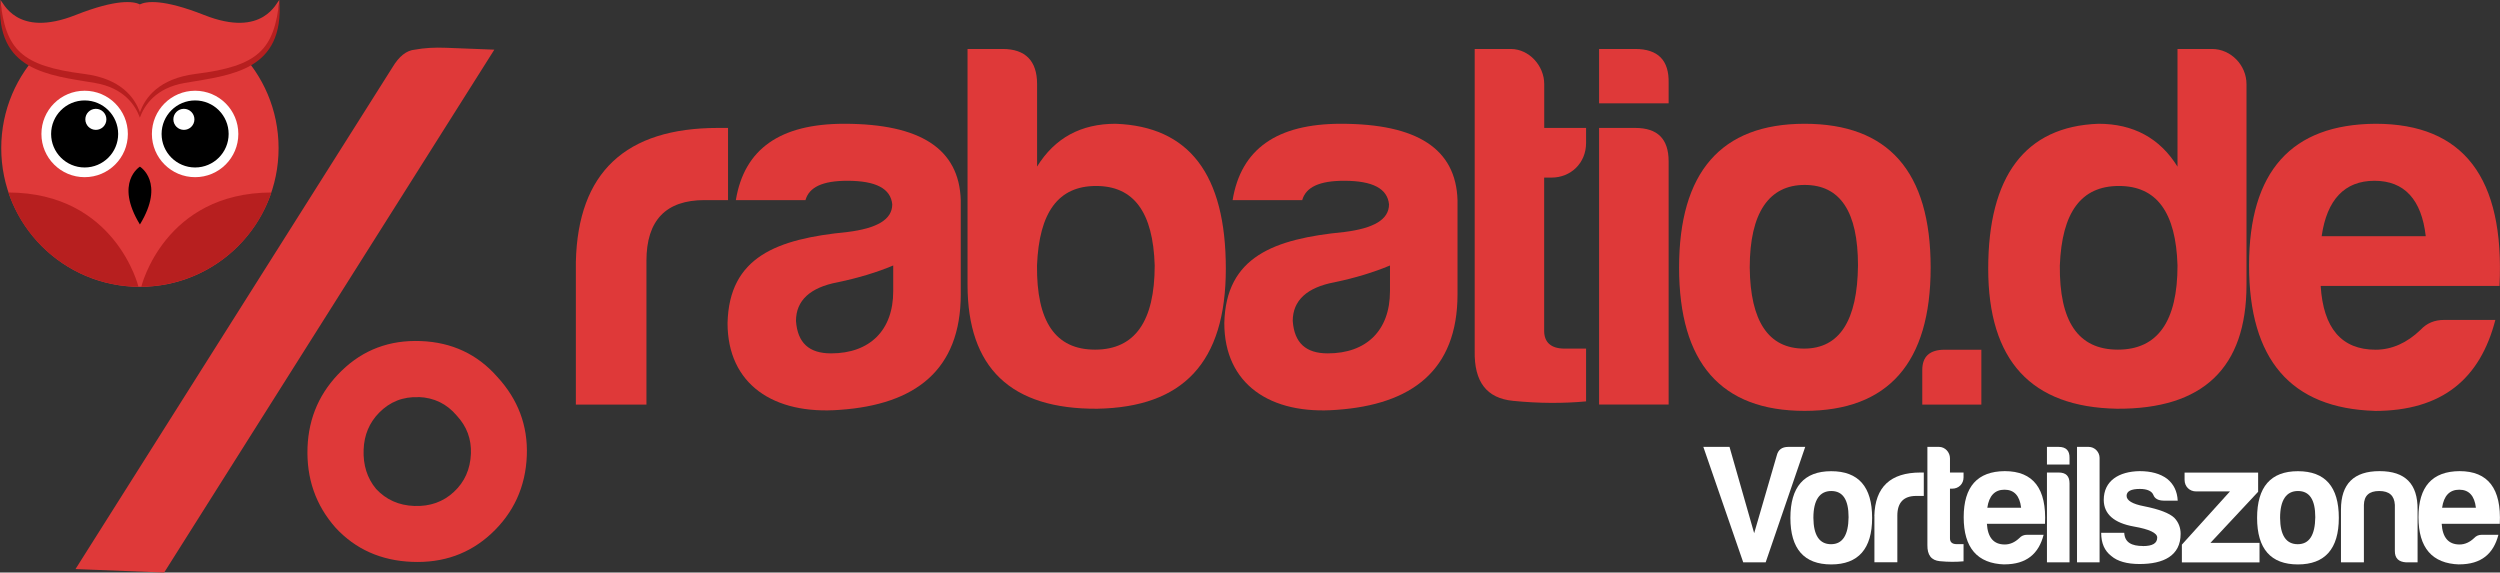
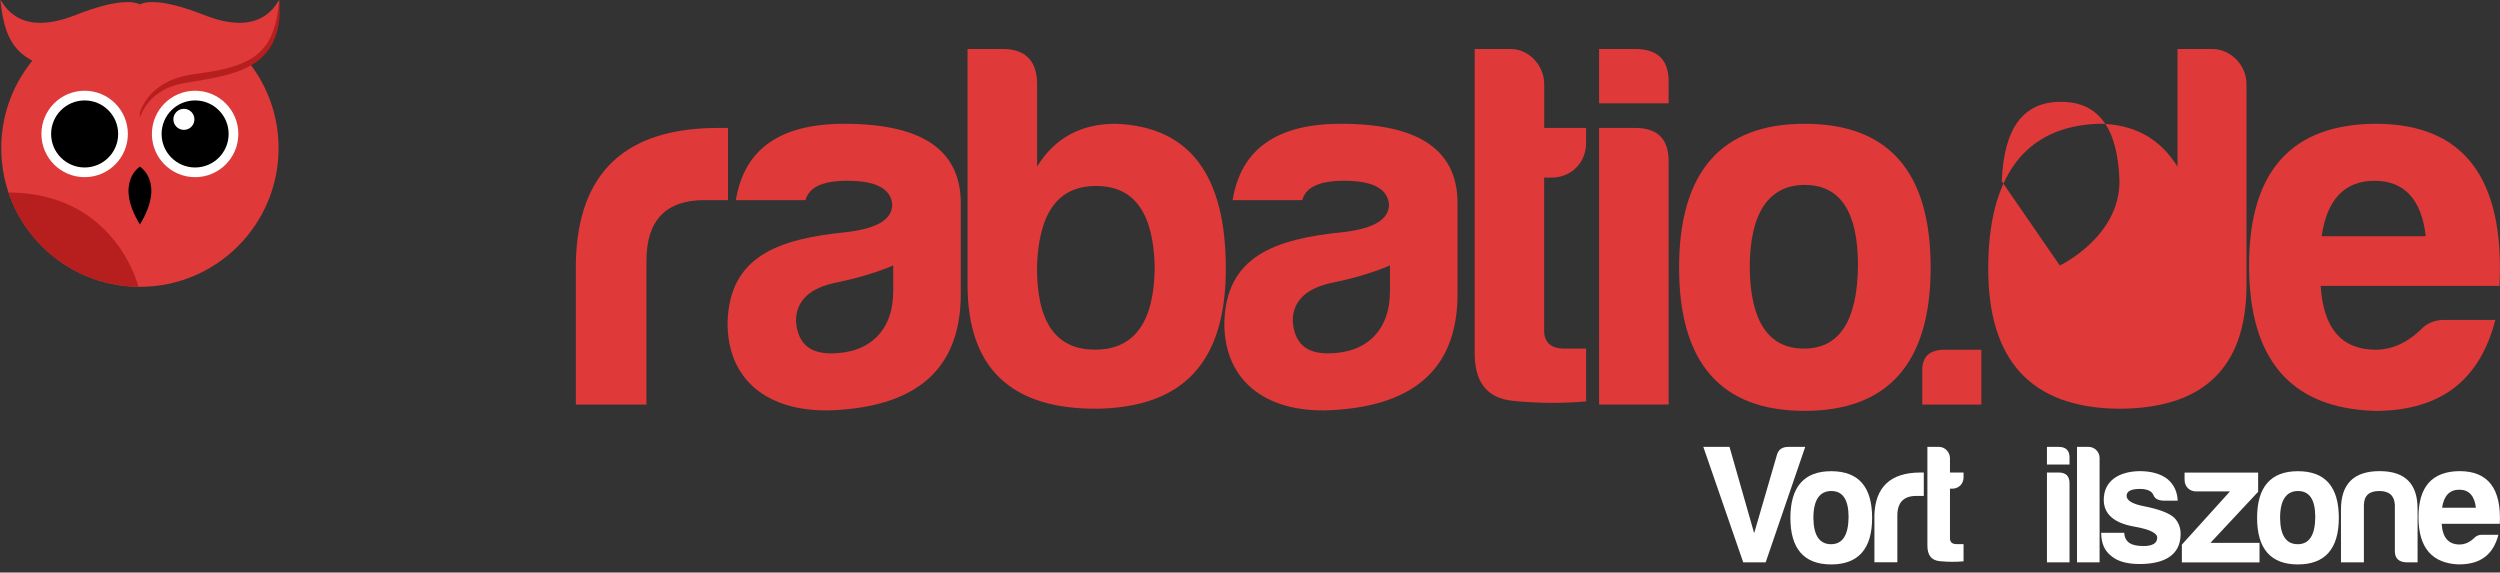
<svg xmlns="http://www.w3.org/2000/svg" id="Warstwa_2" data-name="Warstwa 2" viewBox="0 0 360.94 82.66">
  <rect x="0" y="0" width="360.94" height="82.66" fill="#333333" stroke="none" />
  <defs>
    <style>
      .cls-1, .cls-2, .cls-3, .cls-4 {
        stroke-width: 0px;
      }

      .cls-2 {
        fill: #fff;
      }

      .cls-3 {
        fill: #b71f1f;
      }

      .cls-4 {
        fill: #df3939;
      }
    </style>
  </defs>
  <g id="svg3928">
    <g>
-       <path id="path4471" class="cls-4" d="m10.9,82.16L56.65,9.74c.96-1.61,2.04-2.47,3.25-2.57,1.36-.25,2.86-.34,4.51-.27l6.96.27L23.7,82.66l-12.8-.5Zm49.84-32.92c-4.49-.17-8.29,1.25-11.41,4.28-3.12,3.03-4.76,6.71-4.93,11.05-.17,4.49,1.17,8.36,4.05,11.62,2.88,3.11,6.56,4.75,11.05,4.93s8.29-1.18,11.4-4.05c3.26-3.02,4.98-6.78,5.16-11.27.17-4.34-1.26-8.14-4.28-11.41-2.87-3.26-6.55-4.98-11.04-5.15h0ZM22.76,8.2c4.34.17,8.02,1.89,11.04,5.15,3.03,3.12,4.46,6.84,4.29,11.18-.17,4.49-1.89,8.25-5.16,11.27-3.26,2.87-7.06,4.22-11.4,4.05-4.49-.17-8.25-1.82-11.28-4.93-2.87-3.26-4.22-7.13-4.05-11.62.17-4.34,1.81-7.95,4.92-10.83,3.26-3.02,7.14-4.44,11.63-4.27h0Zm-.31,8.08c-2.24-.09-4.14.59-5.7,2.03s-2.37,3.21-2.45,5.3c-.09,2.24.59,4.14,2.03,5.7,1.44,1.55,3.28,2.38,5.53,2.46,2.1.08,3.92-.6,5.48-2.04,1.7-1.43,2.6-3.27,2.69-5.52.08-2.1-.67-3.92-2.26-5.48-1.44-1.55-3.21-2.37-5.3-2.45h0Zm37.98,41.04c2.24.09,4.08.98,5.52,2.69,1.44,1.55,2.12,3.38,2.04,5.48-.09,2.25-.91,4.09-2.46,5.53-1.55,1.44-3.45,2.11-5.7,2.03s-4.09-.91-5.53-2.46c-1.29-1.55-1.89-3.45-1.8-5.69.08-2.1.82-3.87,2.23-5.31,1.56-1.59,3.46-2.34,5.71-2.25h0Z" />
      <g id="g4351">
        <circle id="path4256" class="cls-4" cx="20.2" cy="21.39" r="20.02" />
        <path id="path4279" class="cls-3" d="m40.34,0s-.28,6.66-6.65,7.43c-5.25.64-11.74,2.36-13.5,7.67v1.89c.66-1.8,2.31-4.3,6.47-5.01,6.75-1.16,14.4-1.73,13.68-11.99Z" />
        <path id="path4258" class="cls-4" d="m40.34,0c-.38.19-2.27,5.57-10.86,2.17C23.53-.18,21.12.18,20.2.63v15.6c.75-2.15,2.75-4.89,8.06-5.56,9.06-1.13,11.33-3.49,12.08-10.67Z" />
-         <path id="path4289" class="cls-3" d="m.05,0s.28,6.66,6.65,7.43c5.25.64,11.74,2.36,13.5,7.67v1.89c-.66-1.8-2.31-4.3-6.47-5.01C6.97,10.84-.68,10.27.05,0Z" />
        <path id="path4291" class="cls-4" d="m.05,0c.38.19,2.27,5.57,10.86,2.17C16.86-.18,19.27.18,20.2.63v15.6c-.75-2.15-2.75-4.89-8.06-5.56C3.07,9.53.8,7.17.05,0Z" />
        <g id="g4312">
          <circle id="path4262" class="cls-2" cx="28.17" cy="19.34" r="6.24" />
          <circle id="circle4264" class="cls-1" cx="28.17" cy="19.34" r="4.84" />
          <circle id="circle4287" class="cls-2" cx="26.55" cy="17.23" r="1.52" />
          <circle id="circle4295" class="cls-2" cx="12.22" cy="19.34" r="6.24" />
          <circle id="circle4297" class="cls-1" cx="12.22" cy="19.34" r="4.84" />
-           <circle id="circle4299" class="cls-2" cx="13.84" cy="17.23" r="1.52" />
        </g>
        <path id="path4301" class="cls-1" d="m20.2,24.06s-3.71,2.26,0,8.35c3.71-6.09,0-8.35,0-8.35Z" />
        <g id="g4329">
-           <path id="path4320" class="cls-3" d="m39.18,27.79c-15.49.05-18.77,13.58-18.78,13.61,8.52-.08,16.06-5.54,18.78-13.61Z" />
          <path id="path4325" class="cls-3" d="m1.21,27.79c15.49.05,18.77,13.58,18.78,13.61-8.52-.08-16.06-5.54-18.78-13.61Z" />
        </g>
      </g>
      <g>
        <path class="cls-4" d="m83.14,37.8c.3-12.91,7.17-19.33,20.54-19.33h1.43v10.42h-3.4c-5.59,0-8.38,2.94-8.38,8.76v20.76h-10.19v-20.61Z" />
        <path class="cls-4" d="m116.28,28.89h-10.04c1.21-7.4,6.42-11.02,15.63-11.02,11.02,0,16.61,3.62,16.84,11.02v13.59c0,11.02-6.64,15.93-17.44,16.69-9.59.75-16.23-3.7-16.23-12.53.23-9.59,7.17-12.15,17.29-13.14,4.3-.53,6.49-1.81,6.49-4-.23-2.27-2.34-3.4-6.49-3.4-3.55,0-5.51.91-6.04,2.79Zm12.68,13.14v-3.7c-2.34.98-5.06,1.81-8,2.42-4,.75-6.04,2.64-6.04,5.59.23,3.17,1.89,4.68,5.06,4.68,5.59,0,8.98-3.32,8.98-8.98Z" />
        <path class="cls-4" d="m149.72,24.06c2.57-4.15,6.34-6.19,11.33-6.19,10.65.38,15.93,7.32,15.93,20.91s-6.19,20.01-18.57,20.23c-12.46.08-18.72-5.89-18.72-17.89V7.07h5.06c3.32,0,4.98,1.74,4.98,5.06v11.93Zm0,14.27c-.08,8.08,2.64,12.15,8.38,12.15s8.61-4.08,8.61-12.15c-.23-7.7-3.02-11.48-8.46-11.48s-8.23,3.77-8.53,11.48Z" />
        <path class="cls-4" d="m188,28.89h-10.04c1.21-7.4,6.42-11.02,15.63-11.02,11.02,0,16.61,3.62,16.84,11.02v13.59c0,11.02-6.64,15.93-17.44,16.69-9.59.75-16.23-3.7-16.23-12.53.23-9.59,7.17-12.15,17.29-13.14,4.3-.53,6.49-1.81,6.49-4-.23-2.27-2.34-3.4-6.49-3.4-3.55,0-5.51.91-6.04,2.79Zm12.68,13.14v-3.7c-2.34.98-5.06,1.81-8,2.42-4,.75-6.04,2.64-6.04,5.59.23,3.17,1.89,4.68,5.06,4.68,5.59,0,8.98-3.32,8.98-8.98Z" />
        <path class="cls-4" d="m224,25.64h-1.06v22.12c0,1.66.98,2.57,2.95,2.57h3.1v7.62c-3.25.3-6.8.3-10.57-.08-3.77-.38-5.59-2.72-5.51-7.17V7.07h5.21c2.64,0,4.83,2.42,4.83,5.06v6.34h6.04v2.19c0,2.87-2.19,4.98-4.98,4.98Z" />
        <path class="cls-4" d="m236.08,7.07c3.32,0,4.91,1.66,4.83,4.91v2.94h-10.04v-7.85h5.21Zm0,11.4c3.25,0,4.83,1.59,4.83,4.83v35.11h-10.04V18.47h5.21Z" />
        <path class="cls-4" d="m278.74,38.63c0,13.74-6.12,20.69-18.2,20.69s-18.12-6.95-18.12-20.69,6.04-20.76,18.12-20.76,18.2,6.87,18.2,20.76Zm-26.12,0c.08,7.78,2.72,11.7,7.85,11.7s7.7-4.08,7.78-12c0-7.78-2.57-11.63-7.7-11.63s-7.93,4-7.93,11.93Z" />
        <path class="cls-4" d="m286.06,50.48v7.93h-8.53v-4.98c0-1.96,1.06-2.94,3.25-2.94h5.29Z" />
-         <path class="cls-4" d="m324.34,12.13v28.99c0,12-6.27,17.97-18.72,17.89-12.38-.23-18.57-6.95-18.57-20.23s5.29-20.54,15.93-20.91c4.98,0,8.83,2.04,11.4,6.19V7.07h4.98c2.72,0,4.98,2.34,4.98,5.06Zm-26.95,26.2c-.08,8.08,2.64,12.15,8.38,12.15s8.61-4.08,8.61-12.15c-.23-7.7-3.02-11.48-8.46-11.48s-8.23,3.77-8.53,11.48Z" />
+         <path class="cls-4" d="m324.34,12.13v28.99c0,12-6.27,17.97-18.72,17.89-12.38-.23-18.57-6.95-18.57-20.23s5.29-20.54,15.93-20.91c4.98,0,8.83,2.04,11.4,6.19V7.07h4.98c2.72,0,4.98,2.34,4.98,5.06Zm-26.95,26.2s8.61-4.08,8.61-12.15c-.23-7.7-3.02-11.48-8.46-11.48s-8.23,3.77-8.53,11.48Z" />
        <path class="cls-4" d="m342.83,59.32c-12.08-.38-18.12-7.4-18.12-20.99s6.12-20.39,18.27-20.46c12.68,0,18.65,7.78,17.89,23.41h-25.82c.38,6.11,3.02,9.21,7.93,9.21,2.34,0,4.53-.98,6.49-2.87.91-.98,2.04-1.43,3.4-1.43h7.4c-2.19,8.46-7.63,13.14-17.44,13.14Zm-7.63-25.22h15.02c-.6-5.29-3.09-8-7.4-8s-6.87,2.72-7.63,8Z" />
      </g>
      <g>
        <path class="cls-1" fill="#fff" d="m260.63,64.52l-5.71,16.67h-3.24l-5.76-16.67h3.78l3.56,12.46,3.26-11.21c.2-.83.74-1.25,1.67-1.25h2.45Z" />
        <path class="cls-1" fill="#fff" d="m270.29,74.77c0,4.46-1.99,6.72-5.91,6.72s-5.89-2.26-5.89-6.72,1.96-6.74,5.89-6.74,5.91,2.23,5.91,6.74Zm-8.48,0c.02,2.53.88,3.8,2.55,3.8s2.5-1.32,2.53-3.9c0-2.53-.83-3.78-2.5-3.78s-2.58,1.3-2.58,3.87Z" />
        <path class="cls-1" fill="#fff" d="m270.61,74.5c.1-4.19,2.33-6.28,6.67-6.28h.47v3.38h-1.1c-1.81,0-2.72.96-2.72,2.84v6.74h-3.31v-6.69Z" />
        <path class="cls-1" fill="#fff" d="m281.87,70.55h-.34v7.18c0,.54.32.83.96.83h1v2.48c-1.05.1-2.21.1-3.43-.02-1.23-.12-1.81-.88-1.79-2.33v-14.17h1.69c.86,0,1.57.78,1.57,1.64v2.06h1.96v.71c0,.93-.71,1.62-1.62,1.62Z" />
-         <path class="cls-1" fill="#fff" d="m289.4,81.49c-3.92-.12-5.89-2.4-5.89-6.82s1.99-6.62,5.93-6.65c4.12,0,6.06,2.53,5.81,7.6h-8.39c.12,1.99.98,2.99,2.58,2.99.76,0,1.47-.32,2.11-.93.29-.32.66-.47,1.1-.47h2.4c-.71,2.75-2.48,4.27-5.66,4.27Zm-2.48-8.19h4.88c-.2-1.72-1-2.6-2.4-2.6s-2.23.88-2.48,2.6Z" />
        <path class="cls-1" fill="#fff" d="m297.22,64.52c1.08,0,1.59.54,1.57,1.59v.96h-3.26v-2.55h1.69Zm0,3.7c1.05,0,1.57.51,1.57,1.57v11.4h-3.26v-12.97h1.69Z" />
        <path class="cls-1" fill="#fff" d="m303.13,66.11v15.08h-3.26v-16.67h1.69c.86,0,1.57.74,1.57,1.59Z" />
        <path class="cls-1" fill="#fff" d="m309.39,78.84c1.37,0,2.06-.39,2.06-1.23,0-.66-1.13-1.2-3.36-1.59-2.87-.51-4.34-1.79-4.36-3.83,0-2.8,2.21-4.12,5.17-4.17,1.67,0,2.99.37,3.97,1.1.96.76,1.47,1.81,1.54,3.16h-2.06c-.76-.02-1.25-.29-1.45-.81-.22-.56-.88-.88-1.96-.88-1.28,0-1.91.34-1.91,1s.83,1.18,2.53,1.5c2.21.44,3.65,1,4.36,1.67.61.64.91,1.42.91,2.31,0,3.19-2.5,4.36-5.93,4.36-1.81,0-3.19-.39-4.07-1.15-.98-.74-1.47-1.86-1.47-3.36h3.33c.07,1.42,1.1,1.91,2.7,1.91Z" />
        <path class="cls-1" fill="#fff" d="m315.4,69.28v-1.05h10.62v2.77l-6.89,7.38h7.09v2.82h-11.21v-2.57l6.94-7.68h-4.88c-.96,0-1.67-.71-1.67-1.67Z" />
        <path class="cls-1" fill="#fff" d="m337.67,74.77c0,4.46-1.99,6.72-5.91,6.72s-5.89-2.26-5.89-6.72,1.96-6.74,5.89-6.74,5.91,2.23,5.91,6.74Zm-8.48,0c.02,2.53.88,3.8,2.55,3.8s2.5-1.32,2.53-3.9c0-2.53-.83-3.78-2.5-3.78s-2.58,1.3-2.58,3.87Z" />
        <path class="cls-1" fill="#fff" d="m347.38,81.19c-1.08-.07-1.62-.59-1.62-1.62v-6.67c-.07-1.35-.81-2.01-2.26-2.01s-2.18.66-2.21,2.01v8.29h-3.31v-7.63c0-3.7,1.86-5.54,5.57-5.54s5.52,1.84,5.49,5.54v7.63h-1.67Z" />
        <path class="cls-1" fill="#fff" d="m355.06,81.49c-3.92-.12-5.89-2.4-5.89-6.82s1.99-6.62,5.93-6.65c4.12,0,6.06,2.53,5.81,7.6h-8.39c.12,1.99.98,2.99,2.58,2.99.76,0,1.47-.32,2.11-.93.29-.32.66-.47,1.1-.47h2.4c-.71,2.75-2.48,4.27-5.66,4.27Zm-2.48-8.19h4.88c-.2-1.72-1-2.6-2.4-2.6s-2.23.88-2.48,2.6Z" />
      </g>
    </g>
  </g>
</svg>